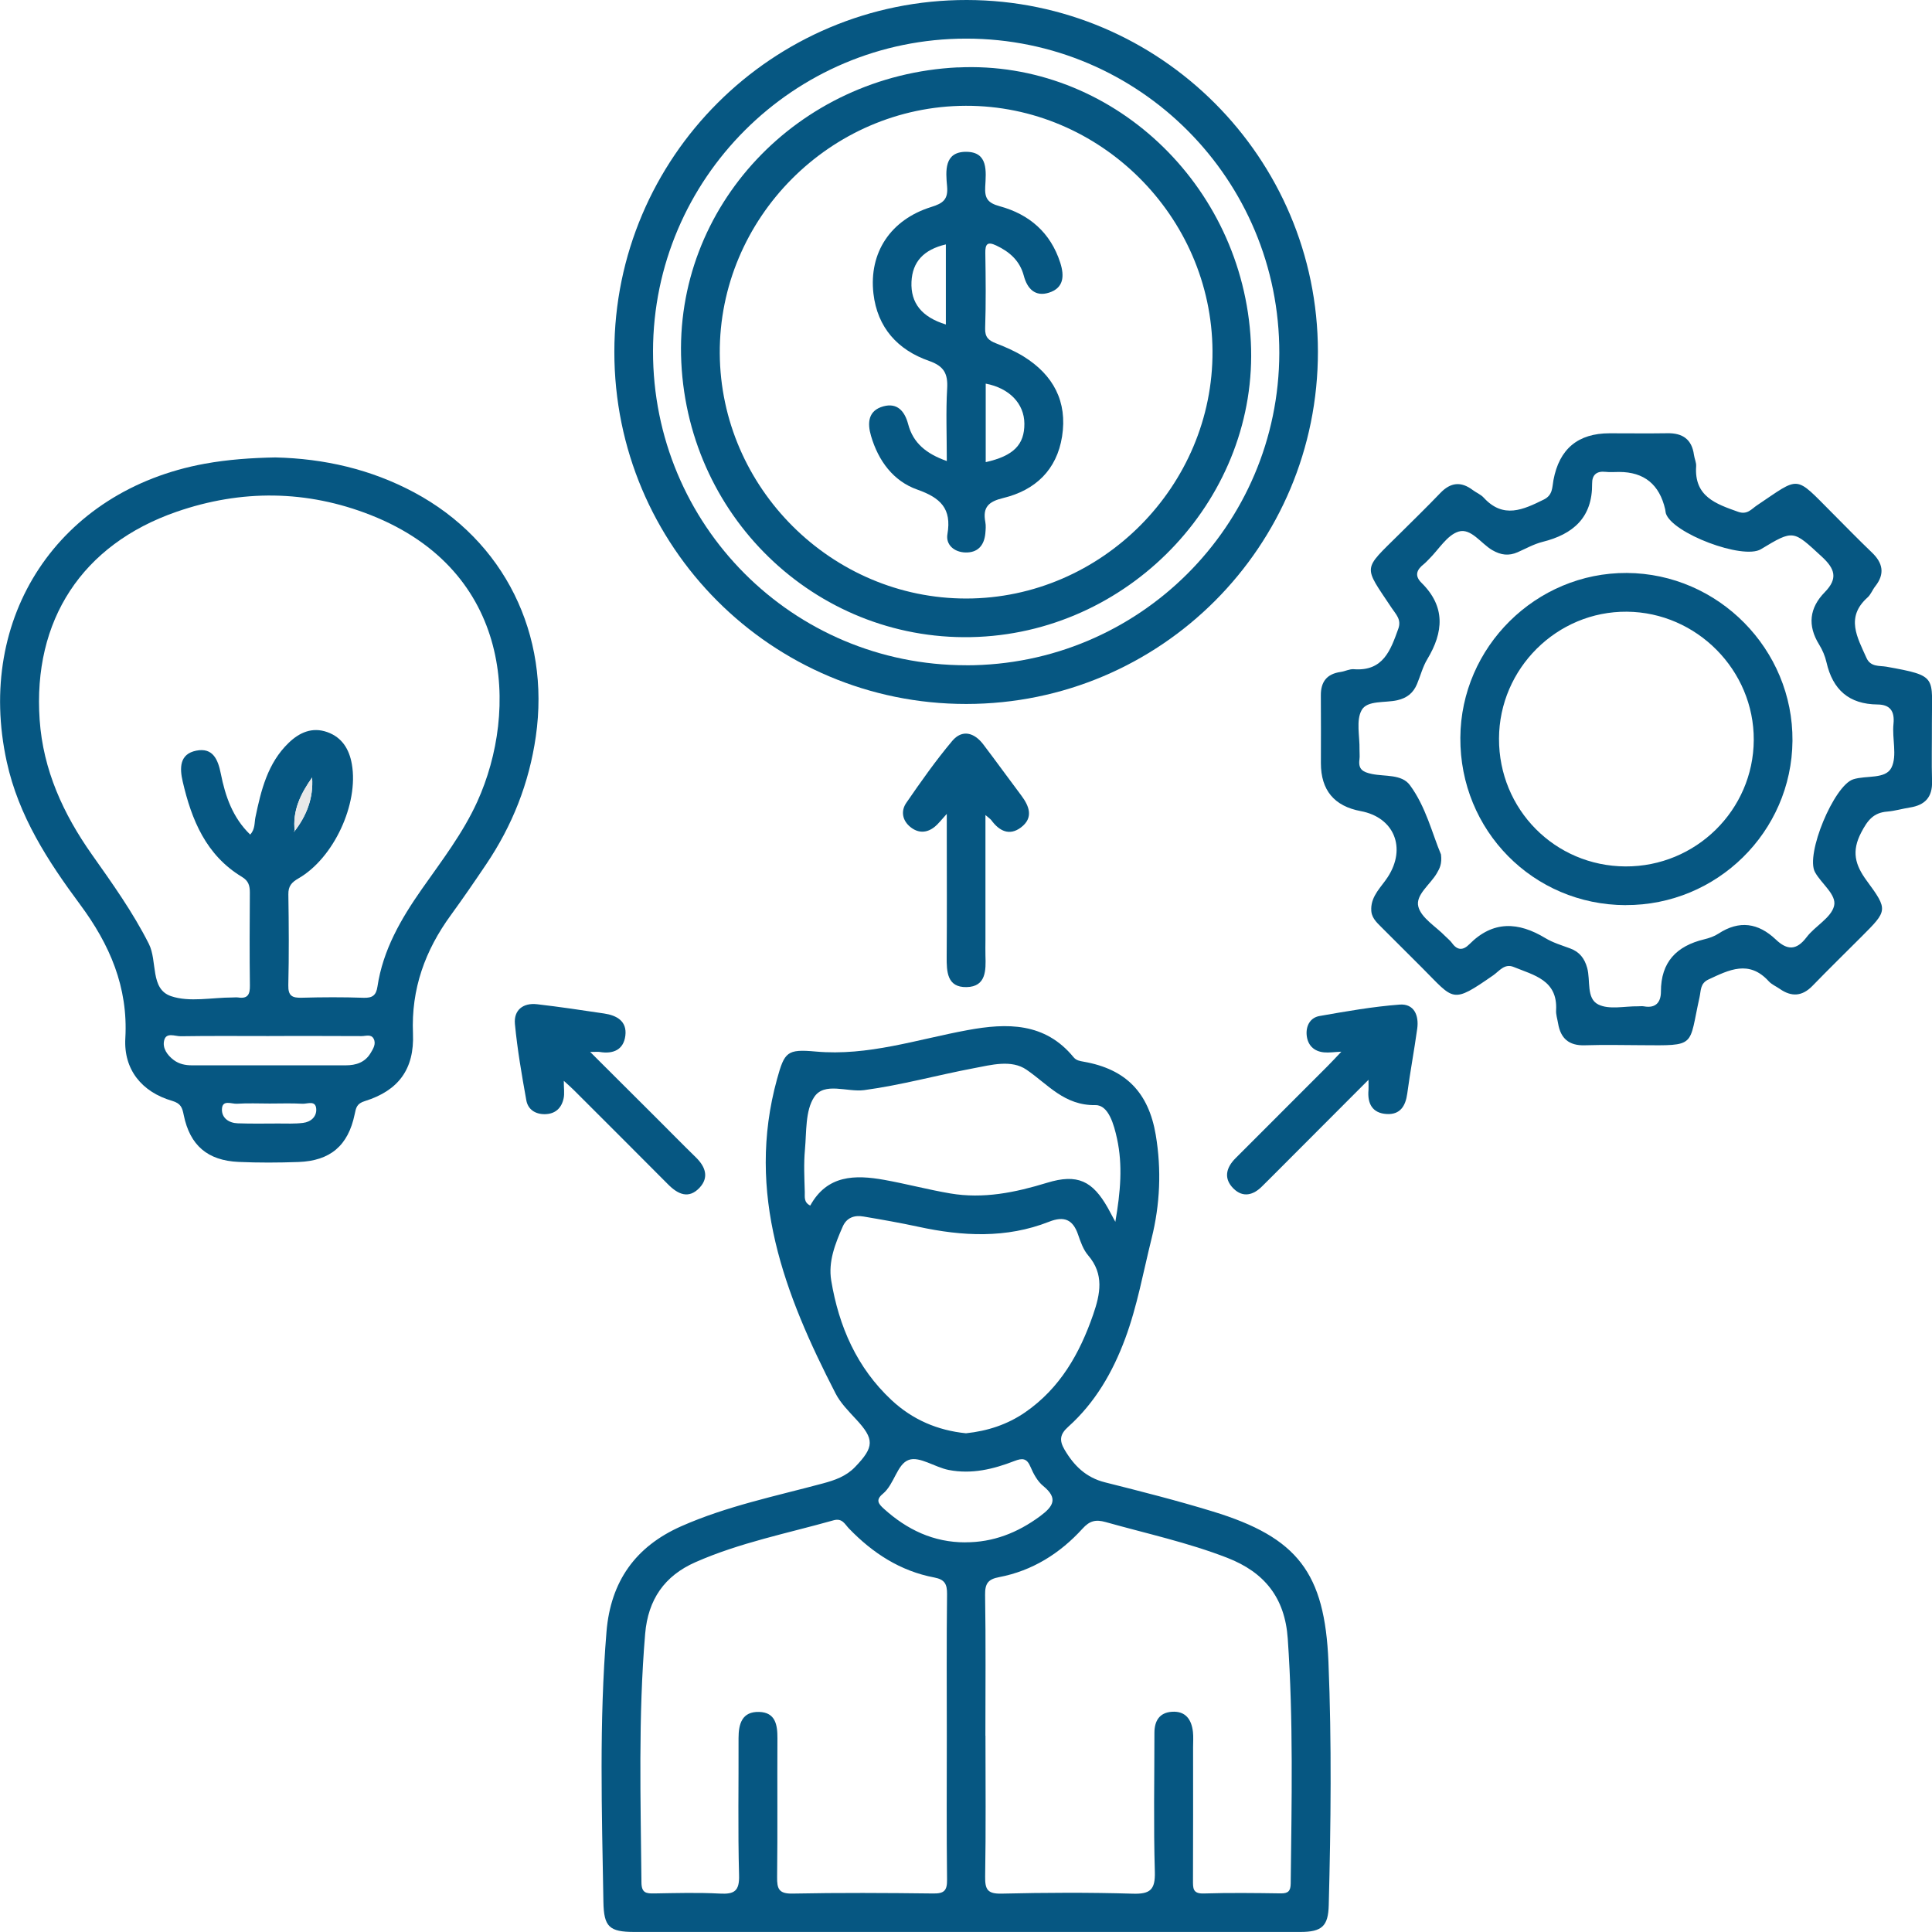
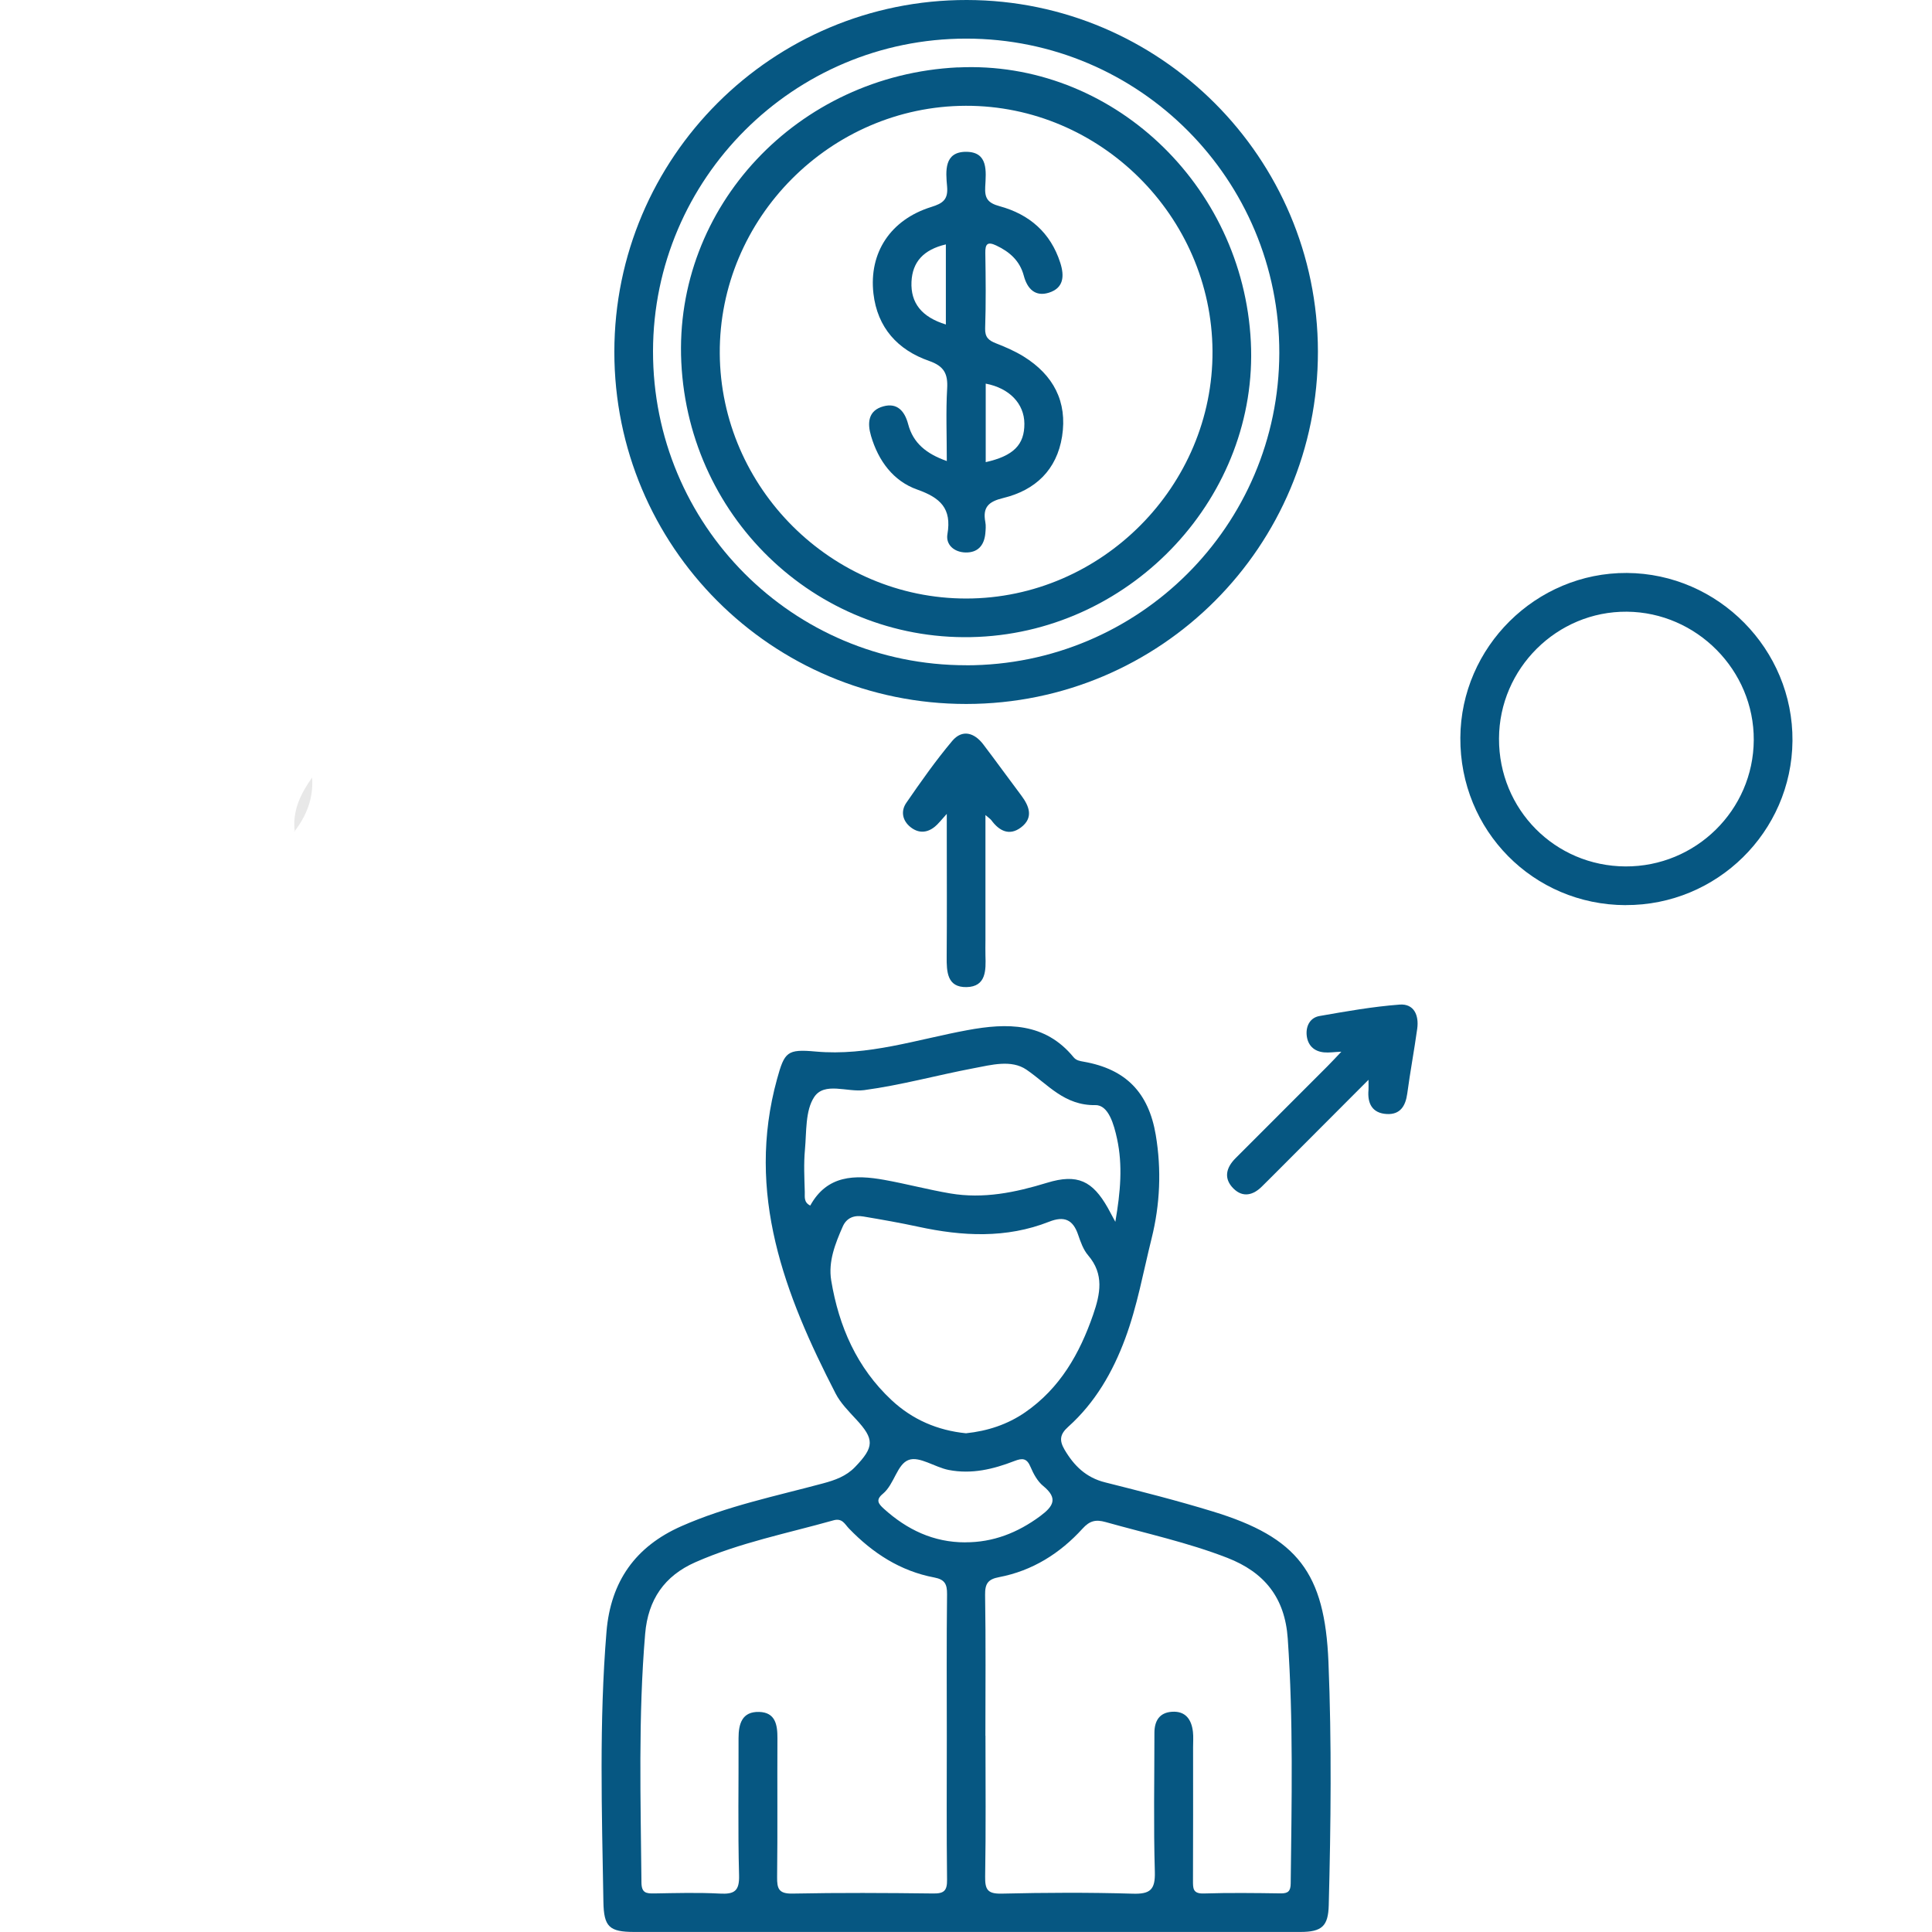
<svg xmlns="http://www.w3.org/2000/svg" width="78" height="78" viewBox="0 0 78 78" fill="none">
  <g id="Layer_1" clip-path="url(#clip0_877_4894)">
    <path id="Vector" d="M39.014 77.998C34.546 77.998 30.08 77.998 25.612 77.998C24.595 77.998 24.378 77.791 24.361 76.78C24.299 73.145 24.186 69.509 24.486 65.875C24.655 63.845 25.655 62.435 27.51 61.616C29.346 60.805 31.305 60.405 33.229 59.888C33.708 59.759 34.161 59.602 34.521 59.227C35.301 58.418 35.309 58.103 34.559 57.297C34.261 56.973 33.935 56.646 33.737 56.263C31.68 52.268 30.099 48.182 31.372 43.562C31.674 42.468 31.776 42.349 32.929 42.453C35.046 42.645 37.032 41.961 39.067 41.588C40.653 41.296 42.187 41.273 43.343 42.683C43.454 42.816 43.595 42.835 43.754 42.864C45.459 43.164 46.373 44.113 46.661 45.82C46.897 47.227 46.834 48.63 46.494 49.996C46.157 51.349 45.915 52.731 45.425 54.047C44.921 55.404 44.21 56.632 43.127 57.603C42.787 57.907 42.762 58.153 42.976 58.522C43.358 59.175 43.846 59.654 44.612 59.846C46.069 60.213 47.526 60.582 48.962 61.022C52.397 62.071 53.484 63.503 53.633 67.097C53.766 70.37 53.73 73.643 53.645 76.916C53.624 77.764 53.37 77.998 52.497 77.998C48.003 78 43.51 77.998 39.014 77.998ZM39.786 70.074C39.786 71.969 39.806 73.866 39.773 75.761C39.765 76.29 39.873 76.463 40.438 76.451C42.203 76.409 43.971 76.401 45.734 76.453C46.438 76.474 46.644 76.293 46.624 75.571C46.569 73.703 46.607 71.831 46.607 69.961C46.607 69.482 46.807 69.142 47.313 69.109C47.862 69.071 48.105 69.419 48.162 69.918C48.185 70.124 48.168 70.332 48.168 70.541C48.168 72.334 48.172 74.124 48.164 75.917C48.164 76.228 48.151 76.457 48.591 76.445C49.629 76.413 50.669 76.426 51.707 76.441C52.009 76.445 52.105 76.345 52.109 76.042C52.147 72.744 52.219 69.451 51.99 66.155C51.876 64.497 51.044 63.476 49.55 62.894C47.951 62.273 46.28 61.912 44.635 61.449C44.233 61.337 43.991 61.399 43.704 61.716C42.793 62.717 41.68 63.417 40.334 63.674C39.892 63.757 39.765 63.932 39.771 64.387C39.802 66.282 39.783 68.179 39.783 70.074H39.786ZM38.225 70.124C38.225 68.202 38.212 66.28 38.235 64.358C38.239 63.949 38.137 63.768 37.722 63.688C36.349 63.43 35.232 62.702 34.273 61.708C34.106 61.535 34.006 61.278 33.648 61.38C31.78 61.906 29.867 62.281 28.079 63.069C26.822 63.622 26.164 64.583 26.047 65.957C25.764 69.302 25.866 72.653 25.897 76.001C25.901 76.424 26.087 76.449 26.414 76.443C27.298 76.428 28.181 76.403 29.063 76.449C29.642 76.48 29.857 76.353 29.838 75.709C29.788 73.866 29.824 72.021 29.817 70.176C29.817 69.592 29.959 69.096 30.649 69.115C31.303 69.134 31.389 69.63 31.387 70.172C31.376 72.042 31.397 73.912 31.374 75.782C31.368 76.253 31.443 76.459 31.991 76.449C33.886 76.411 35.782 76.422 37.679 76.445C38.118 76.451 38.241 76.328 38.235 75.888C38.212 73.966 38.225 72.044 38.225 70.122V70.124ZM39.008 57.864C39.863 57.774 40.667 57.516 41.388 57.019C42.797 56.046 43.591 54.647 44.135 53.071C44.421 52.243 44.585 51.445 43.933 50.684C43.737 50.457 43.627 50.142 43.527 49.85C43.318 49.235 42.964 49.083 42.353 49.325C40.623 50.006 38.854 49.913 37.074 49.527C36.341 49.368 35.601 49.239 34.861 49.114C34.498 49.051 34.184 49.154 34.023 49.52C33.719 50.213 33.433 50.93 33.558 51.695C33.867 53.552 34.592 55.218 35.997 56.529C36.841 57.315 37.847 57.749 39.006 57.866L39.008 57.864ZM45.029 49.329C45.238 48.117 45.331 47.048 45.098 45.974C44.975 45.407 44.756 44.609 44.227 44.617C42.968 44.636 42.316 43.785 41.443 43.187C40.832 42.768 40.025 42.993 39.312 43.127C37.837 43.406 36.386 43.81 34.89 44.011C34.2 44.102 33.283 43.667 32.87 44.292C32.508 44.842 32.564 45.691 32.498 46.412C32.445 46.979 32.475 47.555 32.491 48.126C32.498 48.307 32.439 48.539 32.712 48.672C33.394 47.434 34.517 47.423 35.697 47.634C36.589 47.794 37.47 48.03 38.364 48.182C39.7 48.409 40.982 48.147 42.268 47.753C43.506 47.373 44.11 47.68 44.725 48.764C44.808 48.912 44.888 49.064 45.031 49.331L45.029 49.329ZM38.973 62.267C40.086 62.271 41.076 61.889 41.995 61.21C42.532 60.811 42.726 60.49 42.116 59.992C41.886 59.804 41.724 59.504 41.605 59.223C41.457 58.868 41.276 58.86 40.955 58.985C40.102 59.315 39.235 59.527 38.3 59.346C37.739 59.235 37.128 58.787 36.693 58.939C36.215 59.106 36.109 59.923 35.645 60.307C35.349 60.551 35.453 60.703 35.68 60.909C36.618 61.758 37.689 62.271 38.975 62.269L38.973 62.267Z" fill="#065782" />
-     <path id="Vector_2" d="M11.117 18.468C13.092 18.514 14.974 18.946 16.721 19.88C20.366 21.831 22.223 25.621 21.633 29.73C21.362 31.619 20.685 33.328 19.626 34.898C19.163 35.586 18.692 36.272 18.205 36.941C17.163 38.369 16.596 39.925 16.673 41.728C16.733 43.166 16.085 44.031 14.733 44.453C14.401 44.555 14.374 44.721 14.318 44.99C14.057 46.25 13.336 46.867 12.048 46.913C11.244 46.942 10.437 46.946 9.635 46.91C8.38 46.854 7.67 46.243 7.419 45.024C7.359 44.724 7.309 44.55 6.948 44.444C5.725 44.088 4.987 43.181 5.06 41.915C5.177 39.845 4.427 38.127 3.232 36.516C1.932 34.763 0.754 32.951 0.273 30.756C-1.007 24.912 2.37 19.801 8.259 18.723C9.208 18.55 10.162 18.485 11.121 18.468H11.117ZM11.875 33.581C12.38 32.934 12.657 32.215 12.601 31.39C12.138 32.044 11.796 32.739 11.902 33.568L11.865 33.556L11.877 33.583L11.875 33.581ZM10.102 33.695C10.306 33.468 10.266 33.222 10.312 32.997C10.541 31.898 10.806 30.81 11.652 29.993C12.086 29.574 12.601 29.34 13.213 29.557C13.813 29.77 14.101 30.253 14.205 30.85C14.487 32.455 13.474 34.644 12.05 35.463C11.771 35.624 11.636 35.776 11.642 36.111C11.661 37.333 11.669 38.555 11.64 39.776C11.629 40.212 11.802 40.291 12.182 40.281C13.013 40.258 13.845 40.254 14.676 40.283C15.037 40.296 15.187 40.183 15.239 39.831C15.46 38.355 16.185 37.104 17.025 35.903C17.828 34.757 18.688 33.645 19.272 32.359C20.937 28.684 20.704 23.057 14.968 20.795C12.39 19.78 9.745 19.753 7.121 20.664C3.312 21.988 1.321 25.04 1.601 29.063C1.742 31.094 2.555 32.861 3.712 34.502C4.533 35.665 5.36 36.82 6.009 38.105C6.365 38.811 6.05 39.929 6.907 40.218C7.653 40.471 8.551 40.271 9.383 40.271C9.46 40.271 9.541 40.26 9.616 40.271C10.01 40.331 10.095 40.139 10.089 39.781C10.072 38.534 10.079 37.285 10.087 36.039C10.087 35.759 10.037 35.563 9.766 35.401C8.32 34.527 7.734 33.103 7.376 31.552C7.251 31.014 7.24 30.441 7.924 30.306C8.595 30.172 8.801 30.664 8.914 31.231C9.095 32.146 9.395 33.014 10.102 33.695ZM10.871 41.828C9.679 41.828 8.489 41.817 7.296 41.836C7.067 41.84 6.711 41.663 6.628 42.003C6.55 42.312 6.753 42.601 7.015 42.797C7.23 42.958 7.482 43.01 7.747 43.01C9.818 43.01 11.89 43.01 13.961 43.01C14.372 43.01 14.733 42.893 14.958 42.522C15.062 42.349 15.193 42.149 15.087 41.94C14.985 41.738 14.764 41.832 14.599 41.83C13.357 41.822 12.113 41.826 10.871 41.826V41.828ZM10.887 44.553C10.448 44.553 10.006 44.532 9.566 44.561C9.349 44.575 8.966 44.377 8.96 44.794C8.955 45.143 9.247 45.339 9.595 45.351C10.139 45.37 10.683 45.361 11.227 45.359C11.563 45.359 11.905 45.376 12.236 45.334C12.546 45.297 12.79 45.086 12.767 44.767C12.742 44.407 12.407 44.573 12.209 44.561C11.769 44.536 11.327 44.553 10.887 44.553Z" fill="#065782" />
-     <path id="Vector_3" d="M55.36 36.691C55.367 36.153 55.767 35.811 56.029 35.407C56.788 34.237 56.29 32.999 54.937 32.747C53.865 32.547 53.328 31.901 53.328 30.81C53.328 29.901 53.335 28.992 53.326 28.083C53.32 27.527 53.566 27.206 54.127 27.128C54.306 27.103 54.485 27.003 54.658 27.018C55.846 27.108 56.142 26.251 56.455 25.379C56.588 25.006 56.35 24.796 56.184 24.543C55.029 22.807 55.004 23.042 56.5 21.558C57.053 21.01 57.611 20.466 58.151 19.903C58.564 19.473 58.985 19.427 59.458 19.784C59.602 19.892 59.785 19.963 59.904 20.095C60.696 20.956 61.498 20.578 62.332 20.166C62.694 19.986 62.663 19.674 62.717 19.382C62.953 18.122 63.709 17.493 64.983 17.493C65.762 17.493 66.542 17.503 67.319 17.491C67.934 17.48 68.305 17.739 68.39 18.366C68.411 18.521 68.488 18.673 68.478 18.823C68.394 20.045 69.272 20.343 70.176 20.664C70.543 20.793 70.714 20.549 70.929 20.405C72.698 19.221 72.433 19.167 73.972 20.71C74.503 21.243 75.028 21.783 75.572 22.304C76.02 22.732 76.104 23.17 75.708 23.672C75.595 23.814 75.53 24.003 75.399 24.12C74.499 24.923 74.987 25.734 75.353 26.559C75.522 26.939 75.883 26.868 76.156 26.916C78.267 27.293 77.986 27.314 77.996 29.209C78 29.989 77.979 30.768 78.002 31.546C78.021 32.186 77.715 32.505 77.11 32.601C76.804 32.649 76.502 32.74 76.193 32.766C75.637 32.809 75.399 33.118 75.143 33.608C74.745 34.371 74.891 34.913 75.368 35.561C76.237 36.741 76.201 36.768 75.155 37.815C74.495 38.476 73.826 39.13 73.175 39.801C72.761 40.227 72.331 40.256 71.856 39.925C71.706 39.82 71.527 39.747 71.408 39.616C70.614 38.742 69.805 39.157 68.974 39.545C68.636 39.703 68.676 39.989 68.615 40.26C68.167 42.272 68.513 42.214 66.237 42.197C65.485 42.191 64.731 42.178 63.978 42.201C63.345 42.22 63.007 41.926 62.905 41.321C62.876 41.142 62.813 40.961 62.824 40.783C62.89 39.568 61.927 39.372 61.108 39.038C60.742 38.888 60.529 39.205 60.291 39.372C58.597 40.548 58.722 40.381 57.417 39.076C56.867 38.526 56.315 37.975 55.763 37.425C55.56 37.223 55.348 37.025 55.362 36.697L55.36 36.691ZM58.176 34.49C58.224 34.888 58.118 35.063 58.014 35.246C57.751 35.709 57.134 36.128 57.263 36.608C57.386 37.066 57.968 37.404 58.347 37.794C58.437 37.888 58.545 37.967 58.62 38.071C58.839 38.38 59.072 38.373 59.32 38.123C60.275 37.16 61.298 37.212 62.392 37.875C62.699 38.061 63.055 38.165 63.395 38.292C63.77 38.43 63.972 38.694 64.078 39.074C64.22 39.583 64.034 40.31 64.528 40.554C64.968 40.773 65.593 40.619 66.137 40.627C66.214 40.627 66.296 40.615 66.371 40.629C66.85 40.717 67.056 40.46 67.056 40.035C67.054 38.836 67.69 38.192 68.803 37.923C69.003 37.875 69.209 37.804 69.378 37.694C70.218 37.144 70.985 37.258 71.692 37.929C72.152 38.367 72.527 38.38 72.938 37.836C73.28 37.385 73.926 37.058 74.046 36.576C74.161 36.122 73.534 35.682 73.275 35.209C72.884 34.494 74.042 31.713 74.82 31.463C75.347 31.294 76.126 31.471 76.364 30.989C76.602 30.508 76.383 29.816 76.445 29.226C76.499 28.696 76.295 28.446 75.801 28.442C74.645 28.431 73.992 27.843 73.74 26.739C73.684 26.491 73.578 26.24 73.444 26.024C72.965 25.25 73.05 24.543 73.671 23.908C74.209 23.357 74.09 22.967 73.542 22.465C72.39 21.406 72.421 21.372 71.093 22.173C70.37 22.611 67.5 21.527 67.254 20.722C67.24 20.672 67.24 20.62 67.229 20.568C66.999 19.559 66.378 19.054 65.366 19.054C65.185 19.054 65.001 19.071 64.822 19.05C64.457 19.009 64.274 19.175 64.278 19.526C64.293 20.895 63.513 21.569 62.276 21.877C61.927 21.965 61.604 22.148 61.273 22.294C60.913 22.452 60.596 22.413 60.245 22.209C59.789 21.942 59.387 21.308 58.885 21.462C58.422 21.606 58.093 22.175 57.705 22.559C57.632 22.632 57.563 22.711 57.482 22.776C57.197 22.999 57.096 23.241 57.392 23.532C58.364 24.491 58.282 25.521 57.624 26.613C57.438 26.92 57.349 27.283 57.209 27.616C57.059 27.973 56.813 28.179 56.411 28.271C55.915 28.384 55.202 28.265 54.975 28.667C54.739 29.084 54.9 29.724 54.887 30.268C54.885 30.397 54.902 30.531 54.885 30.658C54.831 31.054 55.01 31.169 55.39 31.248C55.913 31.356 56.59 31.248 56.921 31.698C57.569 32.574 57.822 33.658 58.176 34.496V34.49Z" fill="#065782" />
    <path id="Vector_4" d="M39.013 28.421C31.156 28.425 24.799 22.065 24.803 14.203C24.805 6.352 31.185 -0.012 39.036 1.84053e-05C46.845 0.013 53.199 6.373 53.208 14.189C53.216 22.052 46.868 28.417 39.011 28.421H39.013ZM39.004 26.86C45.976 26.86 51.632 21.22 51.649 14.253C51.663 7.247 46.001 1.559 39.007 1.559C32.041 1.559 26.377 7.213 26.364 14.174C26.354 21.193 31.998 26.858 39.004 26.858V26.86Z" fill="#065782" />
    <path id="Vector_5" d="M55.25 43.594C53.895 44.951 52.651 46.2 51.405 47.446C51.259 47.594 51.109 47.738 50.963 47.886C50.602 48.255 50.181 48.364 49.798 47.984C49.394 47.582 49.494 47.146 49.886 46.756C51.119 45.526 52.349 44.294 53.578 43.062C53.756 42.885 53.925 42.7 54.154 42.46C53.866 42.472 53.66 42.506 53.458 42.487C53.039 42.449 52.789 42.191 52.753 41.784C52.722 41.413 52.897 41.084 53.274 41.019C54.346 40.831 55.423 40.64 56.507 40.558C57.09 40.515 57.292 40.994 57.217 41.532C57.096 42.406 56.932 43.275 56.815 44.148C56.746 44.657 56.526 45.007 55.986 44.976C55.402 44.943 55.2 44.551 55.25 44.002C55.256 43.927 55.25 43.85 55.25 43.596V43.594Z" fill="#065782" />
-     <path id="Vector_6" d="M22.762 43.638C22.762 43.942 22.796 44.148 22.756 44.338C22.673 44.736 22.419 44.978 21.995 44.982C21.614 44.986 21.316 44.794 21.249 44.423C21.066 43.402 20.887 42.376 20.789 41.344C20.735 40.781 21.118 40.477 21.687 40.544C22.59 40.648 23.488 40.783 24.386 40.917C24.897 40.992 25.32 41.225 25.247 41.813C25.176 42.385 24.755 42.562 24.211 42.47C24.136 42.458 24.059 42.47 23.827 42.47C24.767 43.408 25.628 44.267 26.491 45.126C27.024 45.658 27.552 46.197 28.091 46.723C28.477 47.098 28.636 47.53 28.244 47.951C27.804 48.422 27.366 48.215 26.97 47.815C25.707 46.544 24.436 45.278 23.169 44.011C23.065 43.906 22.95 43.808 22.767 43.64L22.762 43.638Z" fill="#065782" />
    <path id="Vector_7" d="M38.224 32.859C37.991 33.114 37.885 33.258 37.749 33.37C37.428 33.637 37.076 33.648 36.755 33.389C36.426 33.124 36.363 32.739 36.591 32.411C37.18 31.556 37.779 30.704 38.445 29.912C38.848 29.436 39.333 29.576 39.696 30.051C40.215 30.733 40.715 31.429 41.23 32.113C41.561 32.553 41.732 33.018 41.219 33.406C40.753 33.758 40.342 33.55 40.023 33.114C39.983 33.062 39.923 33.024 39.785 32.905V37.957C39.785 38.165 39.779 38.374 39.785 38.58C39.806 39.176 39.813 39.835 39.023 39.852C38.231 39.868 38.216 39.226 38.22 38.617C38.233 37.006 38.224 35.395 38.224 33.783V32.862V32.859Z" fill="#065782" />
    <path id="Vector_8" d="M11.9 33.568C11.796 32.736 12.138 32.044 12.601 31.39C12.659 32.215 12.382 32.934 11.876 33.581L11.9 33.568Z" fill="#E8E8E8" />
    <path id="Vector_9" d="M11.876 33.581L11.863 33.554C11.863 33.554 11.901 33.566 11.901 33.569L11.876 33.581Z" fill="#E8E8E8" />
    <path id="Vector_10" d="M65.629 36.543C61.898 36.531 58.935 33.529 58.958 29.785C58.978 26.117 62.015 23.113 65.679 23.132C69.374 23.153 72.398 26.218 72.367 29.912C72.334 33.585 69.316 36.556 65.629 36.541V36.543ZM65.623 34.98C68.463 34.994 70.789 32.705 70.804 29.878C70.82 27.062 68.501 24.719 65.681 24.696C62.859 24.673 60.527 26.989 60.519 29.82C60.51 32.676 62.774 34.965 65.623 34.98Z" fill="#065782" />
    <path id="Vector_11" d="M38.671 2.723C44.837 2.422 50.183 7.43 50.5 13.805C50.809 19.992 45.782 25.431 39.492 25.713C33.162 25.998 27.814 21.049 27.506 14.624C27.206 8.353 32.195 3.035 38.671 2.72V2.723ZM38.992 4.271C33.525 4.286 29.027 8.814 29.059 14.268C29.092 19.703 33.585 24.17 39.017 24.164C44.475 24.158 48.987 19.617 48.952 14.166C48.916 8.729 44.414 4.257 38.994 4.271H38.992Z" fill="#065782" />
    <path id="Vector_12" d="M38.225 18.619C38.225 17.558 38.185 16.622 38.239 15.69C38.275 15.089 38.114 14.783 37.512 14.572C36.241 14.13 35.422 13.226 35.263 11.852C35.074 10.199 35.957 8.866 37.598 8.356C38.069 8.21 38.283 8.055 38.237 7.53C38.181 6.915 38.106 6.125 39.009 6.129C39.907 6.133 39.809 6.923 39.776 7.541C39.751 7.997 39.869 8.193 40.361 8.326C41.549 8.65 42.414 9.386 42.806 10.609C42.981 11.155 42.941 11.629 42.349 11.816C41.797 11.991 41.474 11.662 41.334 11.133C41.176 10.534 40.766 10.167 40.221 9.911C39.871 9.746 39.773 9.846 39.78 10.215C39.796 11.228 39.807 12.242 39.773 13.255C39.761 13.62 39.917 13.745 40.211 13.861C40.595 14.011 40.98 14.178 41.33 14.395C42.525 15.137 43.1 16.213 42.879 17.62C42.666 18.973 41.795 19.793 40.507 20.105C39.911 20.249 39.667 20.476 39.78 21.075C39.809 21.225 39.794 21.387 39.78 21.541C39.732 22.023 39.475 22.317 38.977 22.305C38.519 22.292 38.177 21.99 38.25 21.567C38.429 20.526 37.967 20.097 37.031 19.765C36.064 19.424 35.461 18.604 35.166 17.601C35.011 17.074 35.047 16.574 35.664 16.405C36.228 16.25 36.526 16.603 36.664 17.122C36.866 17.895 37.404 18.321 38.223 18.613L38.225 18.619ZM39.796 18.658C40.92 18.406 41.361 17.954 41.357 17.105C41.353 16.296 40.751 15.669 39.796 15.488V18.66V18.658ZM38.187 9.867C37.287 10.078 36.835 10.574 36.799 11.379C36.762 12.233 37.21 12.8 38.187 13.101V9.867Z" fill="#065782" />
  </g>
  <defs>
    <clipPath id="clip0_877_4894">
      <rect width="78" height="78" fill="white" />
    </clipPath>
  </defs>
</svg>